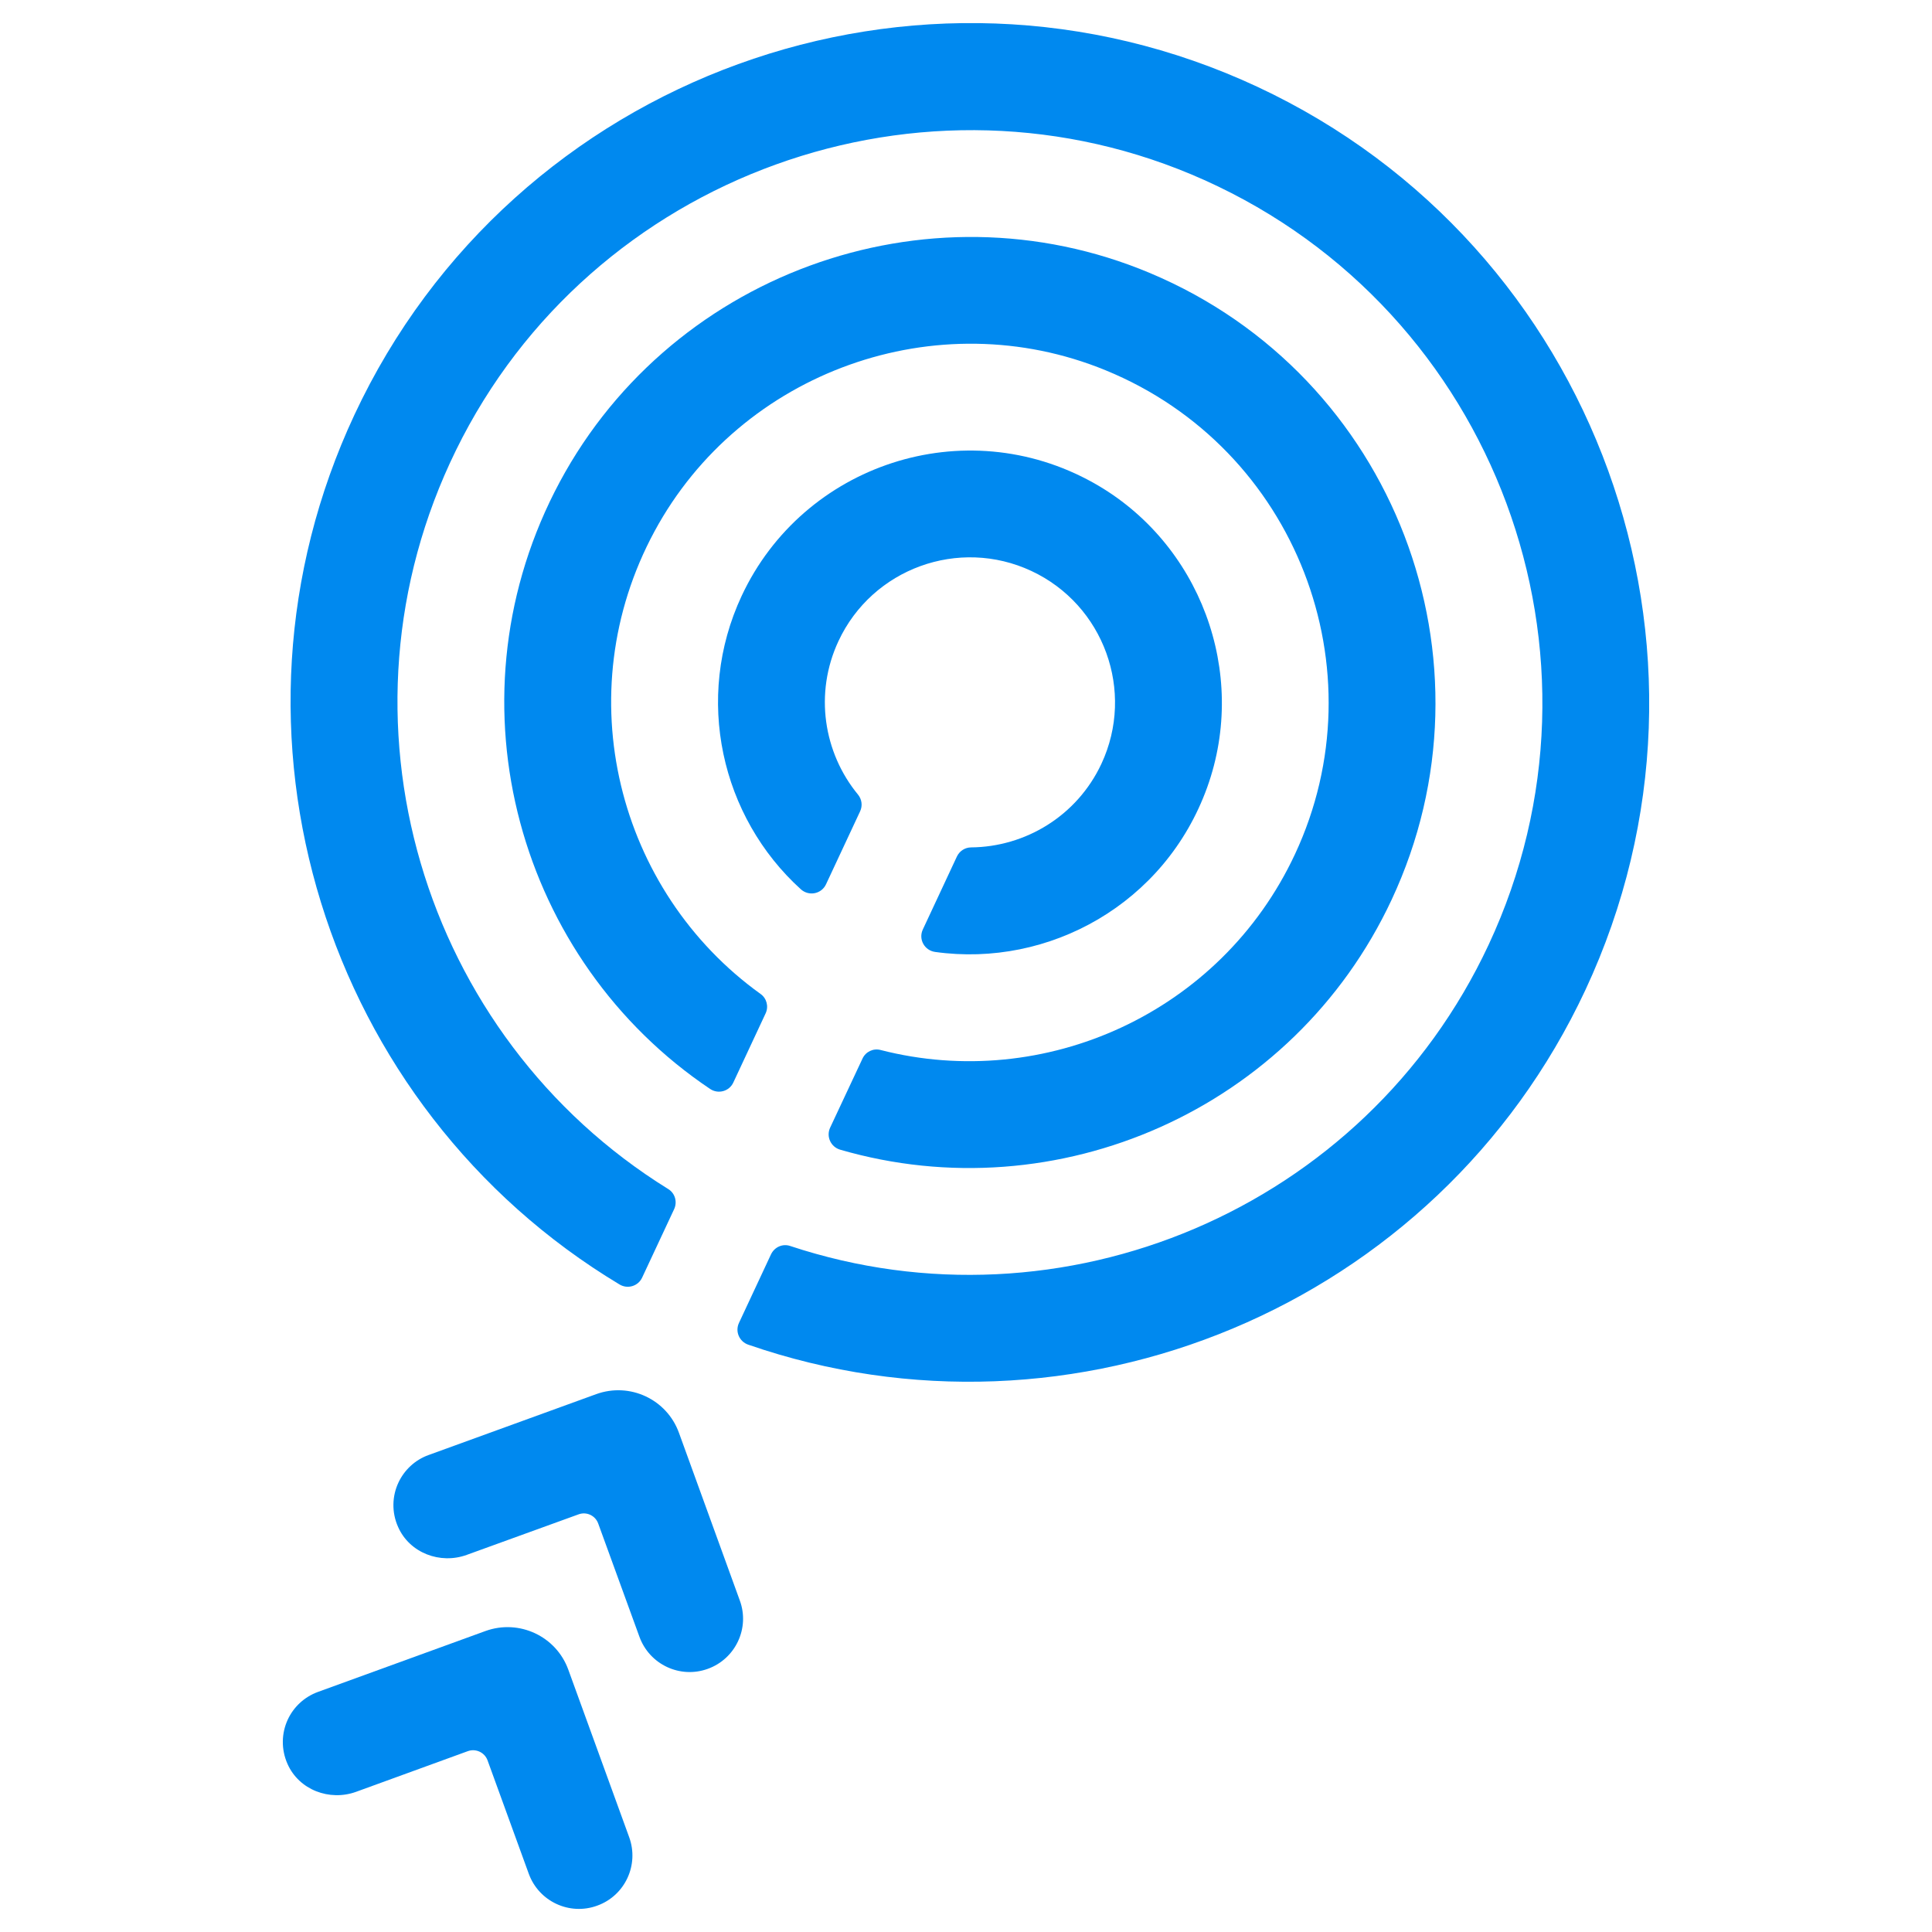
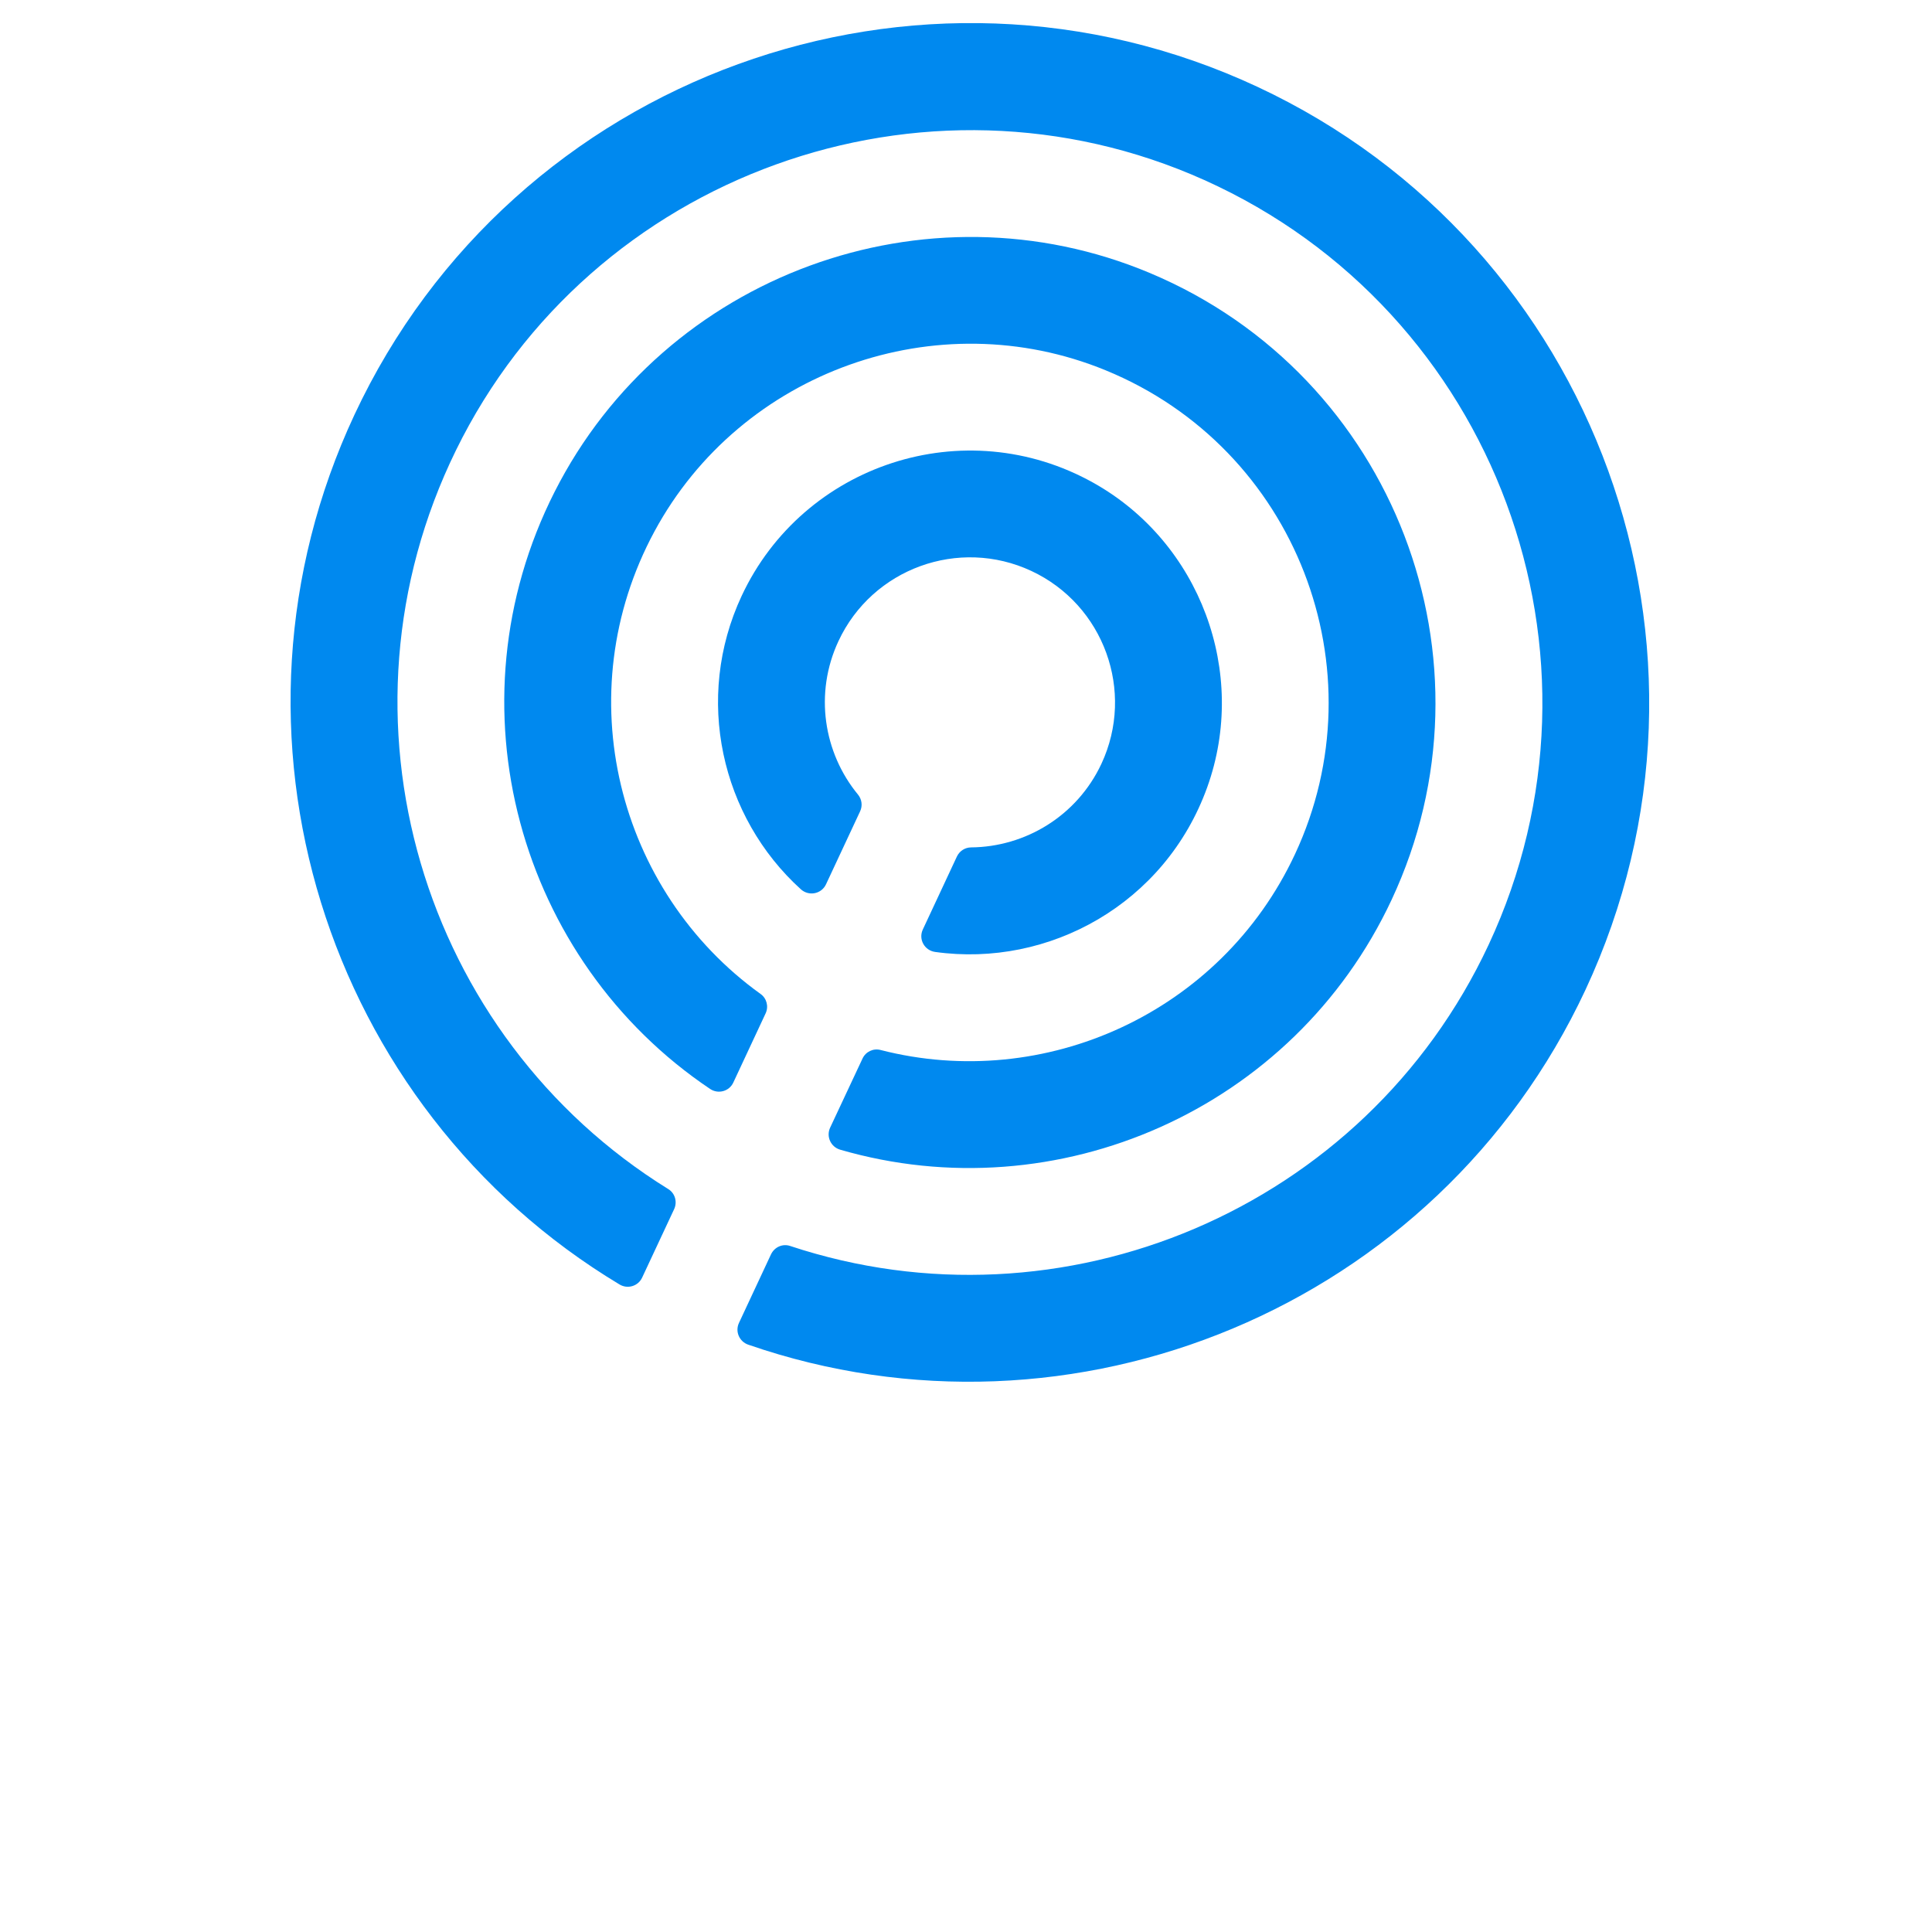
<svg xmlns="http://www.w3.org/2000/svg" version="1.1" baseProfile="tiny" id="Calque_1" x="0px" y="0px" width="36px" height="36px" viewBox="0 0 36 36" xml:space="preserve">
  <g>
    <g>
      <path fill="#0089EF" d="M8.496,8.391c2.518-5.14,8.723-7.381,13.945-5.036c5.434,2.44,7.81,8.871,5.297,14.25    c-2.312,4.945-7.956,7.29-13.014,5.612c-0.142-0.048-0.293,0.021-0.357,0.155L13.77,24.65c-0.076,0.161,0.006,0.348,0.172,0.406    c6.043,2.09,12.832-0.689,15.599-6.608c2.954-6.325,0.216-13.874-6.108-16.829C17.108-1.335,9.56,1.405,6.604,7.73    c-2.766,5.919-0.541,12.911,4.94,16.204c0.151,0.091,0.347,0.032,0.421-0.127l0.597-1.277c0.062-0.135,0.017-0.295-0.109-0.373    C7.863,19.317,6.054,13.374,8.496,8.391z" />
    </g>
    <g>
      <path fill="#0089EF" d="M12.195,9.902c1.614-2.986,5.268-4.291,8.407-3.002c3.553,1.456,5.134,5.581,3.527,9.019    c-1.383,2.958-4.667,4.431-7.721,3.646c-0.136-0.036-0.278,0.032-0.337,0.161l-0.603,1.287c-0.076,0.165,0.012,0.357,0.185,0.409    c4.035,1.174,8.447-0.738,10.279-4.659c2.075-4.439,0.056-9.758-4.501-11.674c-4.176-1.757-9.05,0.035-11.097,4.076    c-2.014,3.976-0.665,8.734,2.898,11.126c0.15,0.101,0.356,0.045,0.432-0.119l0.602-1.289c0.06-0.127,0.021-0.281-0.094-0.362    C11.507,16.606,10.558,12.933,12.195,9.902z" />
    </g>
    <g>
      <path fill="#0089EF" d="M15.624,11.945c0.631-1.352,2.243-1.937,3.594-1.306c1.351,0.631,1.936,2.243,1.305,3.594    c-0.456,0.974-1.421,1.549-2.43,1.557c-0.113,0.002-0.213,0.067-0.262,0.169l-0.636,1.362c-0.084,0.181,0.031,0.389,0.229,0.417    c2.124,0.297,4.289-0.898,5.07-3.066c0.771-2.141-0.132-4.56-2.115-5.673c-2.405-1.348-5.413-0.348-6.559,2.104    c-0.892,1.91-0.383,4.122,1.103,5.468c0.149,0.134,0.383,0.088,0.468-0.092l0.636-1.361c0.048-0.103,0.033-0.222-0.038-0.31    C15.346,14.028,15.169,12.918,15.624,11.945z" />
    </g>
-     <path fill="#0089EF" d="M10.78,28.218c0.148-0.055,0.313,0.021,0.367,0.171l0.768,2.11c0.188,0.518,0.759,0.785,1.275,0.597   c0.517-0.187,0.785-0.76,0.595-1.274L12.652,26.7c-0.226-0.627-0.917-0.949-1.543-0.722l-3.122,1.134   c-0.257,0.092-0.454,0.282-0.563,0.514c-0.117,0.25-0.13,0.552-0.005,0.829c0.214,0.482,0.782,0.698,1.278,0.518L10.78,28.218z" />
-     <path fill="#0089EF" d="M8.718,32.63c0.148-0.053,0.313,0.023,0.367,0.172l0.768,2.113c0.188,0.516,0.759,0.783,1.275,0.594   c0.518-0.186,0.784-0.759,0.596-1.275l-1.134-3.121c-0.226-0.625-0.917-0.947-1.542-0.722l-3.122,1.135   c-0.258,0.094-0.455,0.283-0.563,0.514c-0.117,0.25-0.129,0.553-0.005,0.83c0.214,0.482,0.782,0.697,1.277,0.518L8.718,32.63z" />
  </g>
</svg>